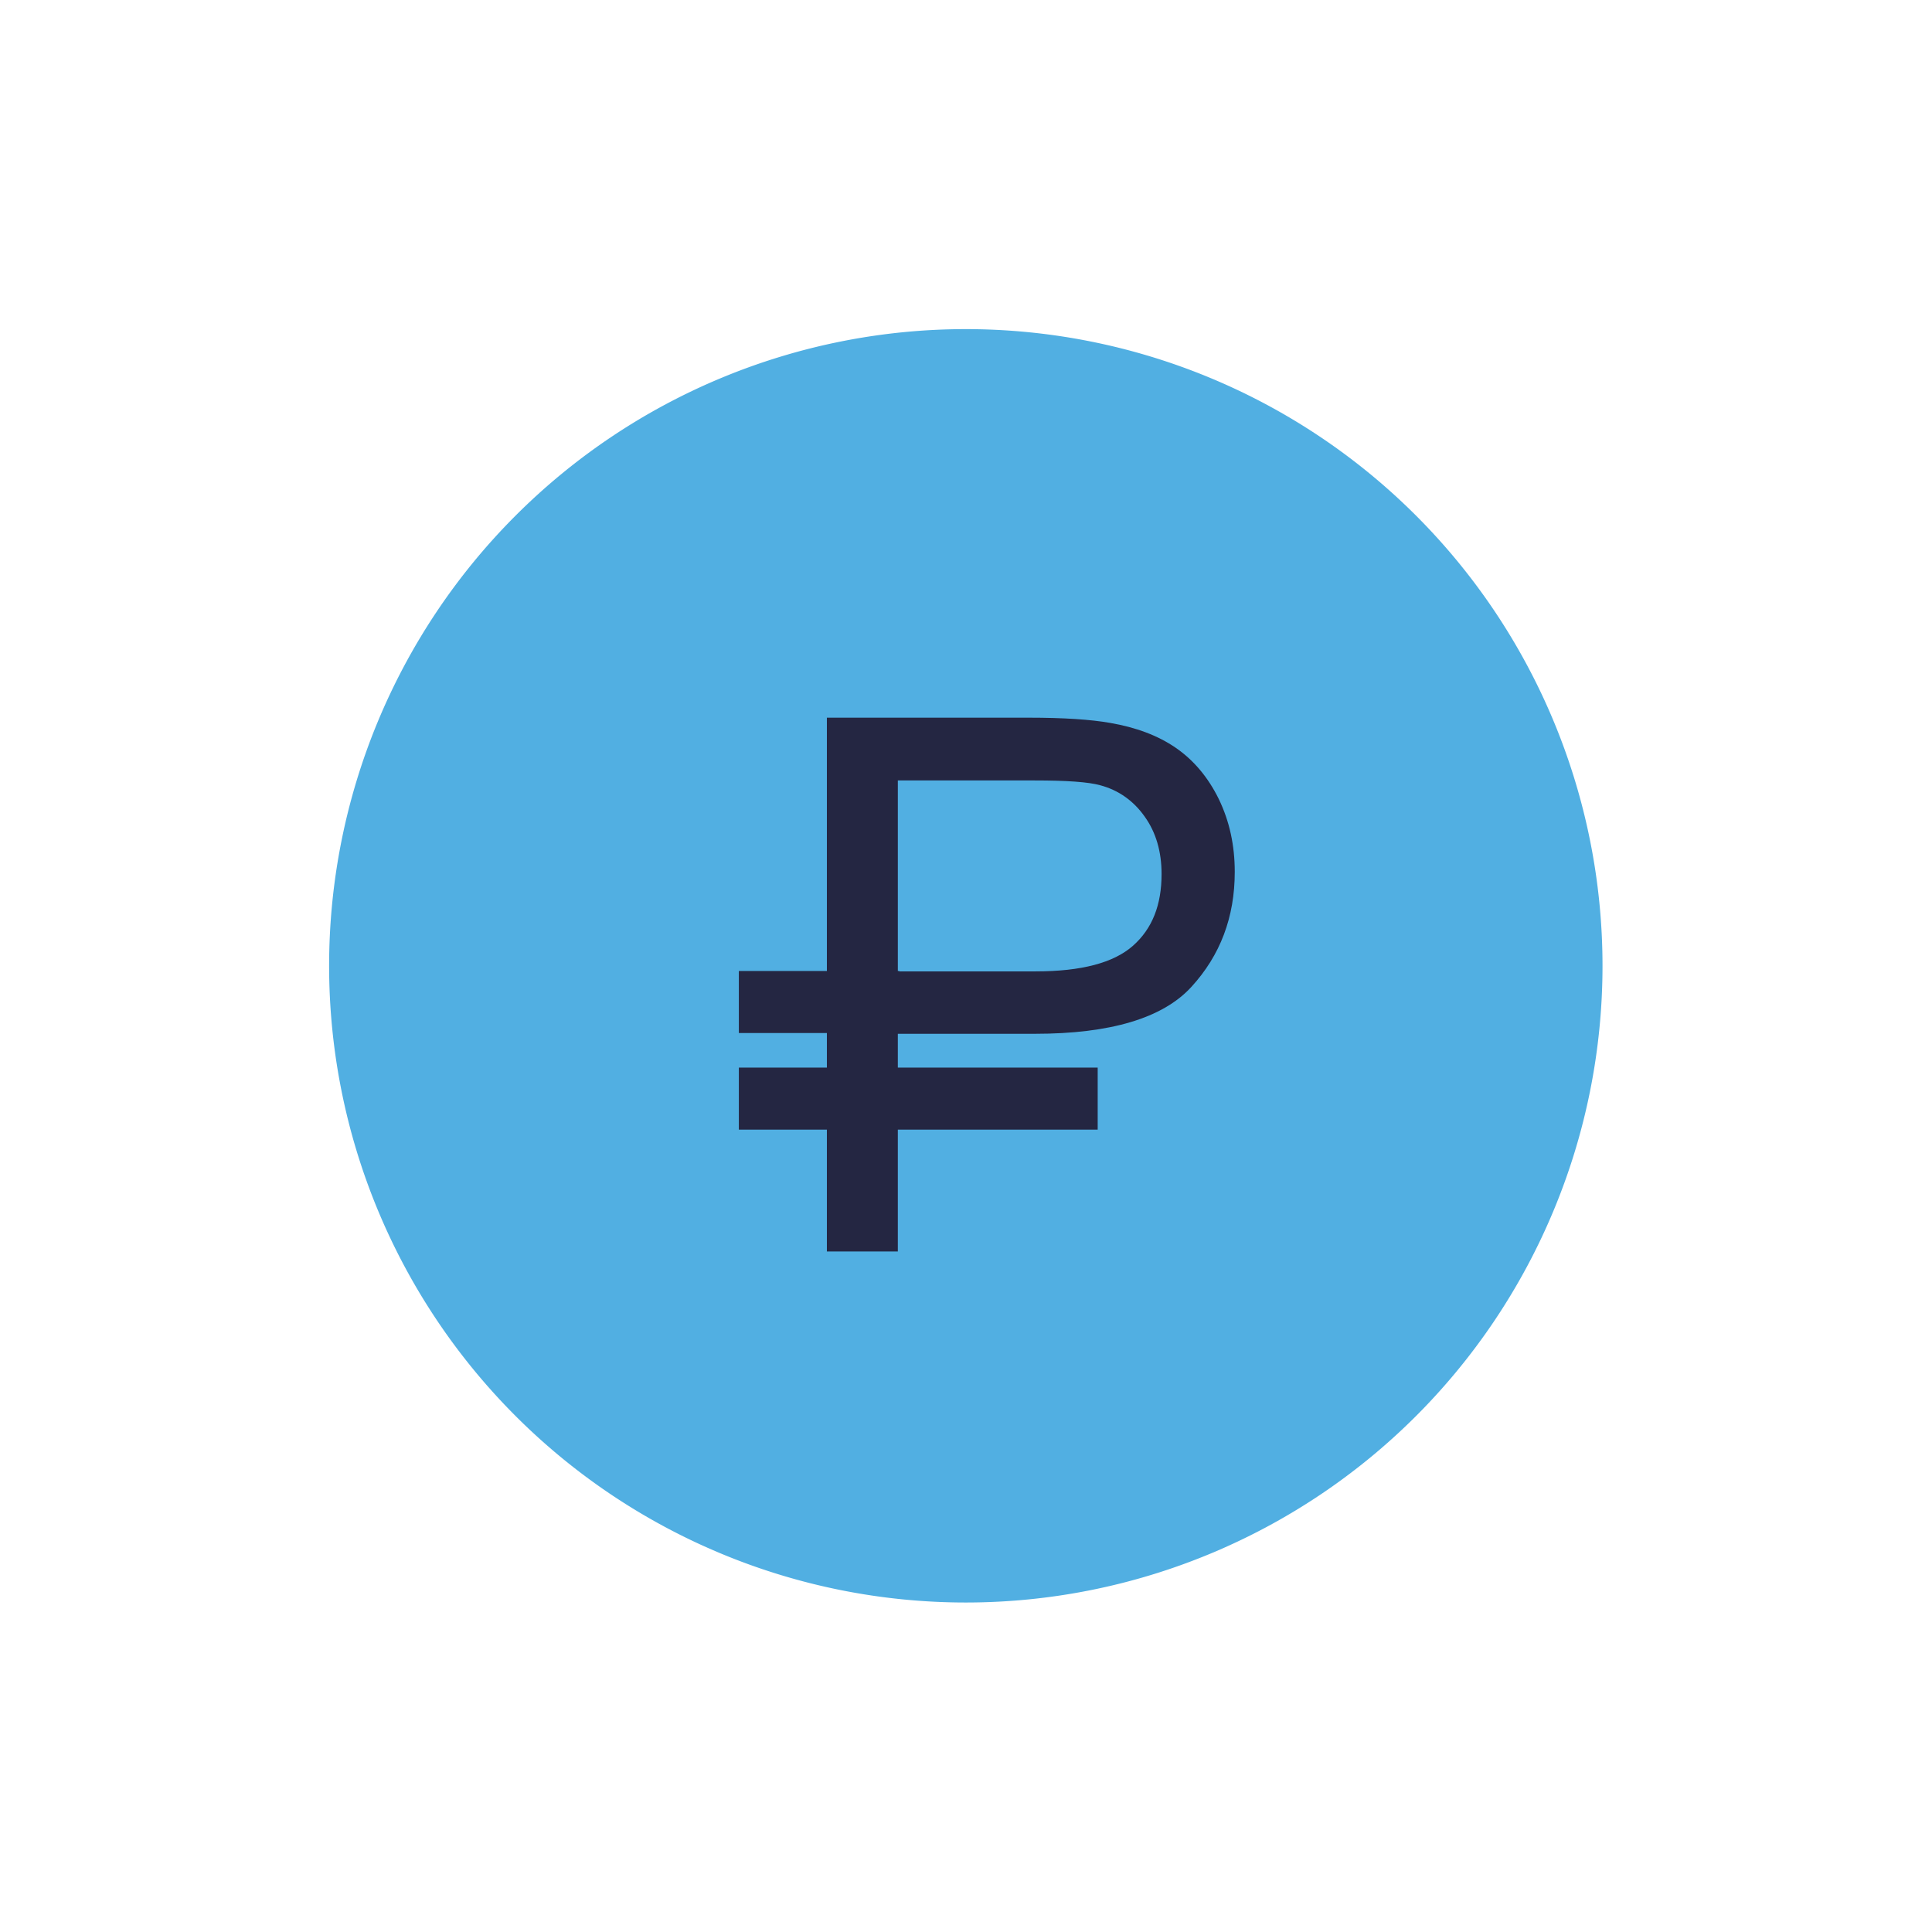
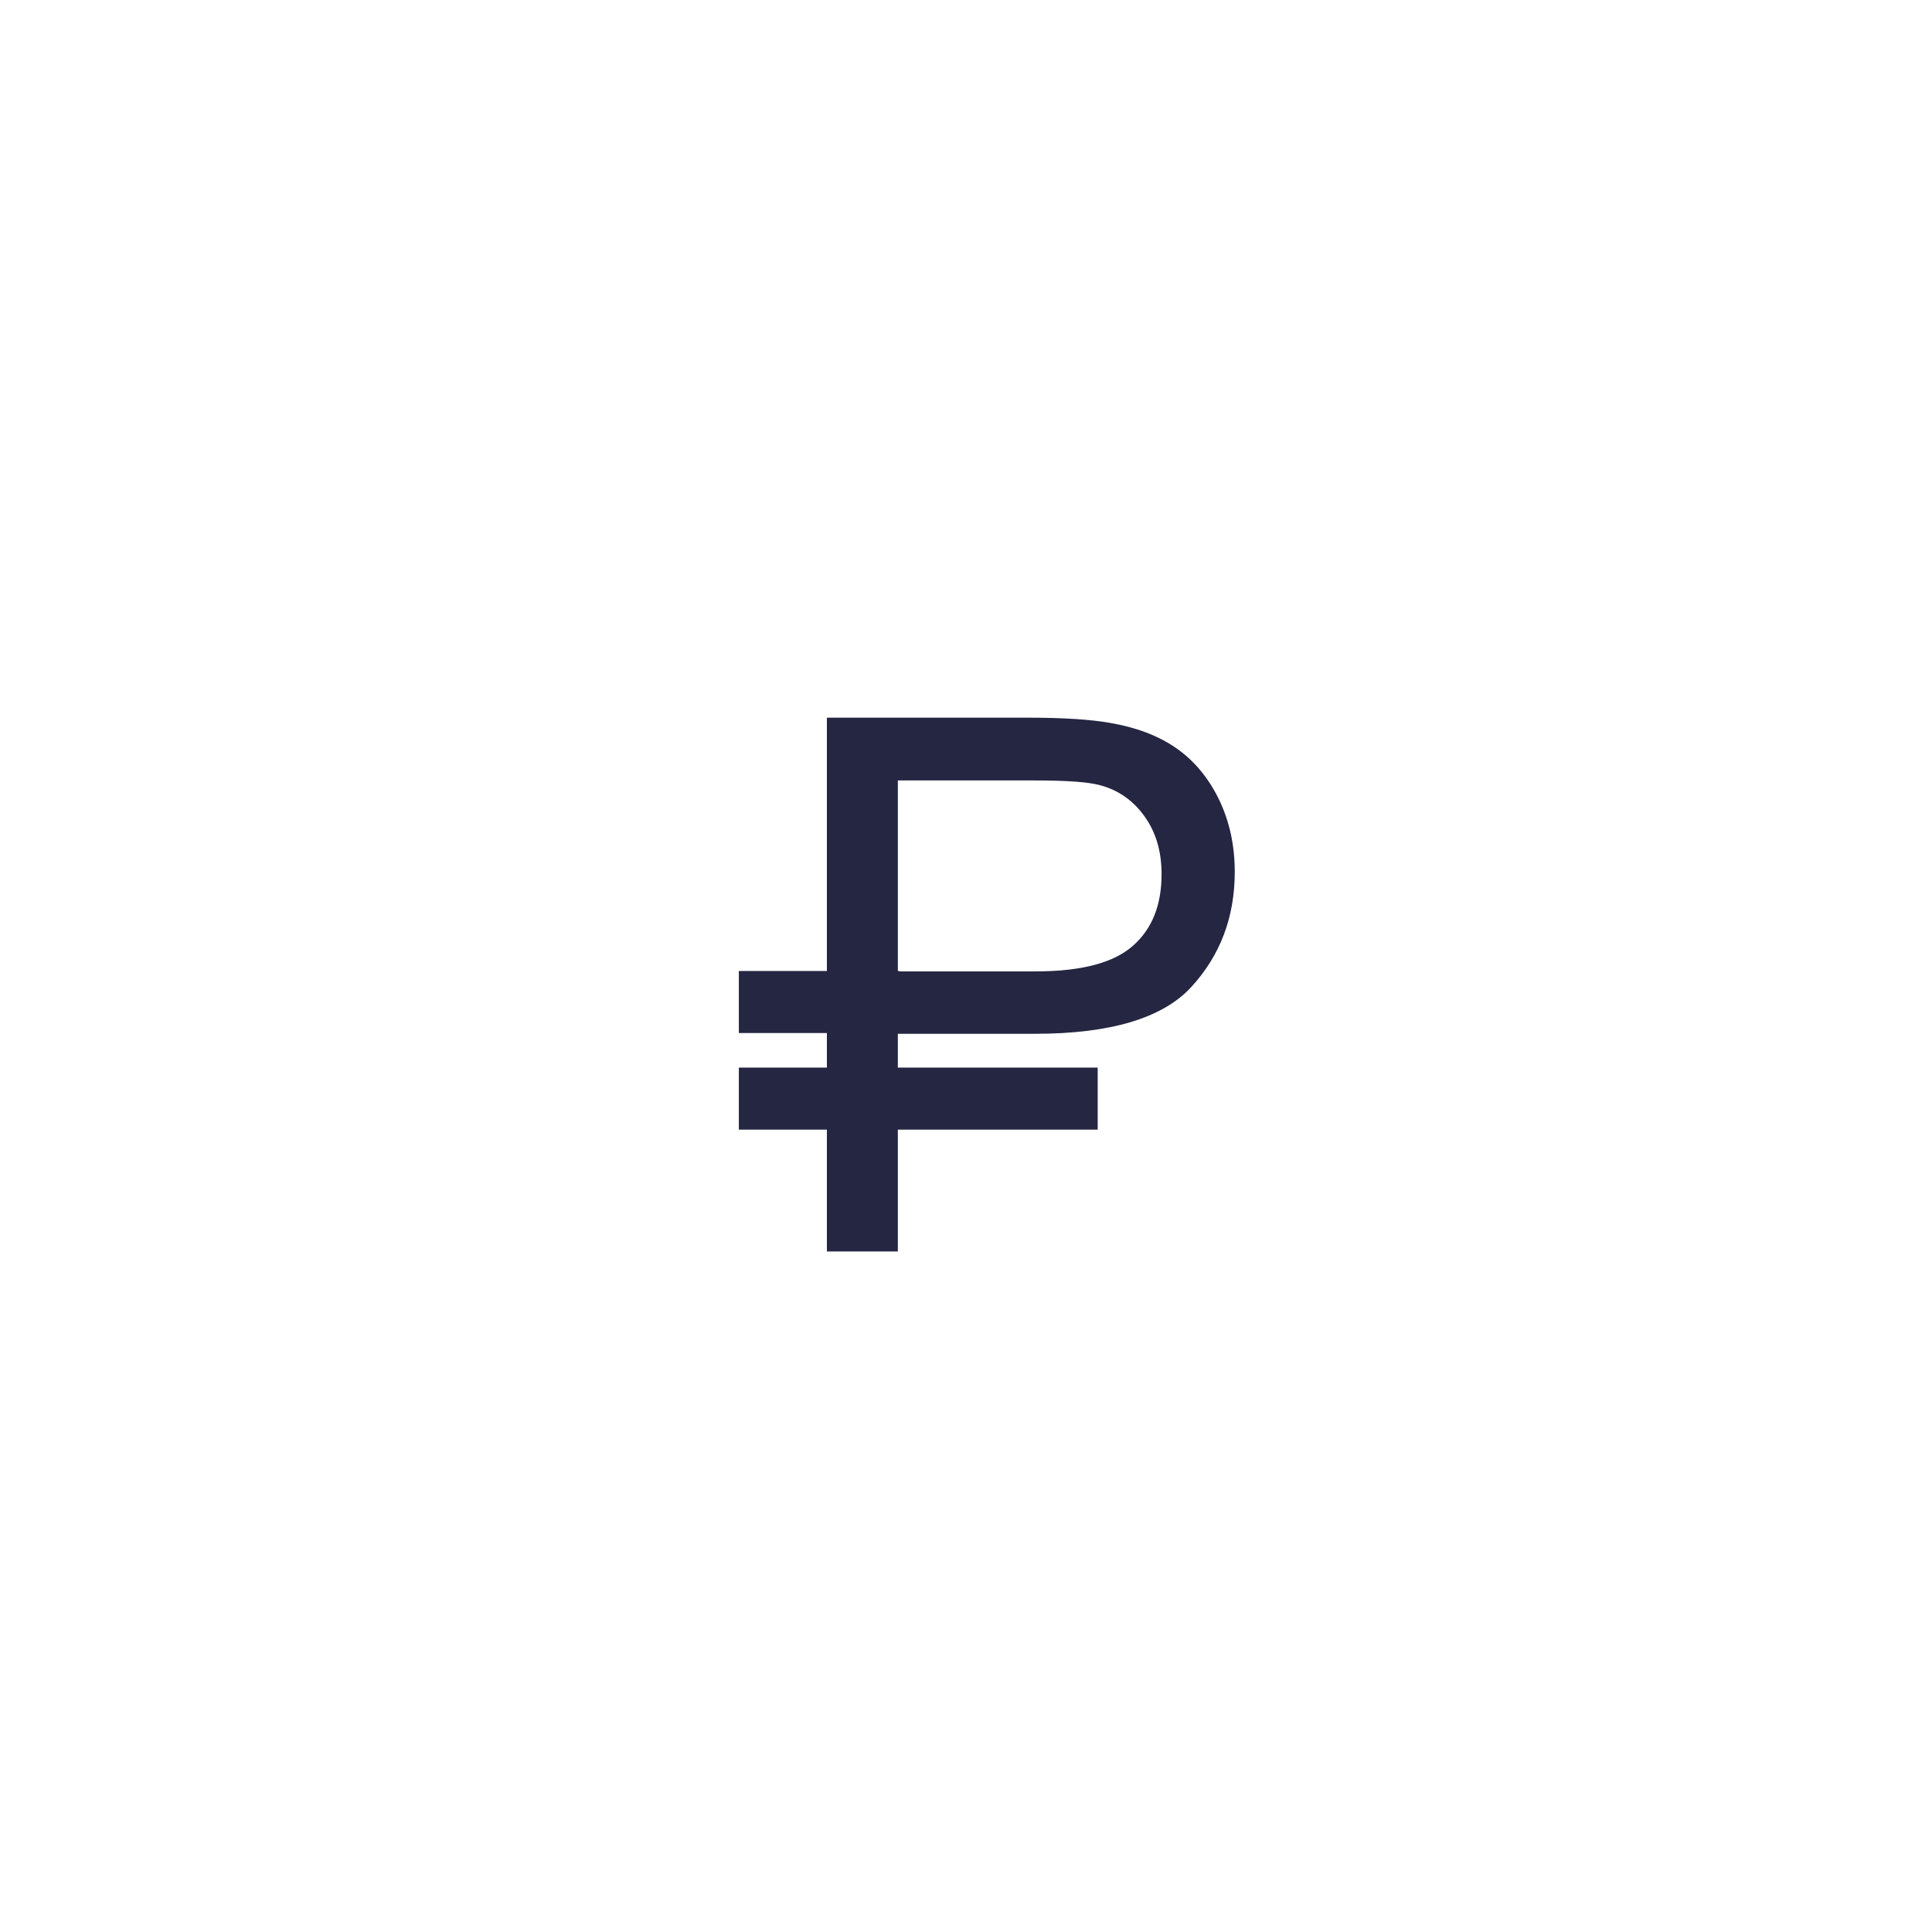
<svg xmlns="http://www.w3.org/2000/svg" xml:space="preserve" width="332px" height="332px" version="1.1" style="shape-rendering: geometricprecision; text-rendering: geometricprecision; fill-rule: evenodd; clip-rule: evenodd;" viewBox="0 0 52.01 52.01">
  <defs>
    <style type="text/css"> .str0 {stroke:#242642;stroke-width:1.39;stroke-miterlimit:22.926} .str1 {stroke:#242642;stroke-width:1.85;stroke-linecap:round;stroke-linejoin:round;stroke-miterlimit:22.926} .fil0 {fill:none} .fil1 {fill:#51AFE2} .fil2 {fill:#242642} </style>
  </defs>
  <g id="Ð¡Ð»Ð¾Ð¹_x0020_1">
    <g id="_1356408746672">
      <path class="fil0 ARCyMKKd_0" width="52.01" height="52.01" d="M0 0 L52.01 0 L52.01 52.01 L0 52.01 Z" />
-       <path class="fil1 str0 ARCyMKKd_1" d="M8.86,26A17.14,17.14 0,1,1 43.14,26A17.14,17.14 0,1,1 8.86,26" />
-       <path class="fil1 str0 ARCyMKKd_2" d="M13.06,26A12.94,12.94 0,1,1 38.94,26A12.94,12.94 0,1,1 13.06,26" />
      <path class="fil2 ARCyMKKd_3" d="M22.26 33.69l0 -3.28 -2.37 0 0 -1.67 2.37 0 0 -0.93 -2.37 0 0 -1.67 2.37 0 0 -6.82 5.43 0c0.95,0 1.68,0.05 2.19,0.14 0.7,0.12 1.29,0.34 1.77,0.67 0.48,0.33 0.87,0.79 1.16,1.38 0.29,0.6 0.43,1.25 0.43,1.96 0,1.22 -0.39,2.25 -1.17,3.1 -0.77,0.84 -2.18,1.26 -4.21,1.26l-3.69 0 0 0.91 5.38 0 0 1.67 -5.38 0 0 3.28 -1.91 0zm1.91 -7.55l0.04 0 0 0.01 3.67 0c1.23,0 2.1,-0.23 2.62,-0.69 0.52,-0.46 0.77,-1.1 0.77,-1.93 0,-0.6 -0.15,-1.12 -0.45,-1.54 -0.3,-0.43 -0.71,-0.72 -1.2,-0.85 -0.32,-0.09 -0.91,-0.13 -1.77,-0.13l-3.68 0 0 5.13z" />
      <g>
        <path class="fil0 str1 ARCyMKKd_4" d="M26,3.41L26,6.04" />
-         <path class="fil0 str1 ARCyMKKd_5" d="M26,45.96L26,48.59" />
      </g>
      <g>
-         <path class="fil0 str1 ARCyMKKd_6" d="M37.3,6.44L35.98,8.72" />
        <path class="fil0 str1 ARCyMKKd_7" d="M16.02,43.29L14.71,45.57" />
      </g>
      <g>
        <path class="fil0 str1 ARCyMKKd_8" d="M45.57,14.71L43.29,16.02" />
        <path class="fil0 str1 ARCyMKKd_9" d="M8.72,35.98L6.44,37.3" />
      </g>
      <g>
        <path class="fil0 str1 ARCyMKKd_10" d="M48.59,26L45.96,26" />
        <path class="fil0 str1 ARCyMKKd_11" d="M6.04,26L3.41,26" />
      </g>
      <g>
        <path class="fil0 str1 ARCyMKKd_12" d="M45.57,37.3L43.29,35.98" />
        <path class="fil0 str1 ARCyMKKd_13" d="M8.72,16.02L6.44,14.71" />
      </g>
      <g>
        <path class="fil0 str1 ARCyMKKd_14" d="M37.3,45.57L35.98,43.29" />
        <path class="fil0 str1 ARCyMKKd_15" d="M16.02,8.72L14.71,6.44" />
      </g>
    </g>
  </g>
  <style data-made-with="vivus-instant">.ARCyMKKd_0{stroke-dasharray:209 211;stroke-dashoffset:210;animation:ARCyMKKd_draw_0 5200ms ease-in-out 0ms infinite,ARCyMKKd_fade 5200ms linear 0ms infinite;}.ARCyMKKd_1{stroke-dasharray:108 110;stroke-dashoffset:109;animation:ARCyMKKd_draw_1 5200ms ease-in-out 0ms infinite,ARCyMKKd_fade 5200ms linear 0ms infinite;}.ARCyMKKd_2{stroke-dasharray:82 84;stroke-dashoffset:83;animation:ARCyMKKd_draw_2 5200ms ease-in-out 0ms infinite,ARCyMKKd_fade 5200ms linear 0ms infinite;}.ARCyMKKd_3{stroke-dasharray:90 92;stroke-dashoffset:91;animation:ARCyMKKd_draw_3 5200ms ease-in-out 0ms infinite,ARCyMKKd_fade 5200ms linear 0ms infinite;}.ARCyMKKd_4{stroke-dasharray:3 5;stroke-dashoffset:4;animation:ARCyMKKd_draw_4 5200ms ease-in-out 0ms infinite,ARCyMKKd_fade 5200ms linear 0ms infinite;}.ARCyMKKd_5{stroke-dasharray:3 5;stroke-dashoffset:4;animation:ARCyMKKd_draw_5 5200ms ease-in-out 0ms infinite,ARCyMKKd_fade 5200ms linear 0ms infinite;}.ARCyMKKd_6{stroke-dasharray:3 5;stroke-dashoffset:4;animation:ARCyMKKd_draw_6 5200ms ease-in-out 0ms infinite,ARCyMKKd_fade 5200ms linear 0ms infinite;}.ARCyMKKd_7{stroke-dasharray:3 5;stroke-dashoffset:4;animation:ARCyMKKd_draw_7 5200ms ease-in-out 0ms infinite,ARCyMKKd_fade 5200ms linear 0ms infinite;}.ARCyMKKd_8{stroke-dasharray:3 5;stroke-dashoffset:4;animation:ARCyMKKd_draw_8 5200ms ease-in-out 0ms infinite,ARCyMKKd_fade 5200ms linear 0ms infinite;}.ARCyMKKd_9{stroke-dasharray:3 5;stroke-dashoffset:4;animation:ARCyMKKd_draw_9 5200ms ease-in-out 0ms infinite,ARCyMKKd_fade 5200ms linear 0ms infinite;}.ARCyMKKd_10{stroke-dasharray:3 5;stroke-dashoffset:4;animation:ARCyMKKd_draw_10 5200ms ease-in-out 0ms infinite,ARCyMKKd_fade 5200ms linear 0ms infinite;}.ARCyMKKd_11{stroke-dasharray:3 5;stroke-dashoffset:4;animation:ARCyMKKd_draw_11 5200ms ease-in-out 0ms infinite,ARCyMKKd_fade 5200ms linear 0ms infinite;}.ARCyMKKd_12{stroke-dasharray:3 5;stroke-dashoffset:4;animation:ARCyMKKd_draw_12 5200ms ease-in-out 0ms infinite,ARCyMKKd_fade 5200ms linear 0ms infinite;}.ARCyMKKd_13{stroke-dasharray:3 5;stroke-dashoffset:4;animation:ARCyMKKd_draw_13 5200ms ease-in-out 0ms infinite,ARCyMKKd_fade 5200ms linear 0ms infinite;}.ARCyMKKd_14{stroke-dasharray:3 5;stroke-dashoffset:4;animation:ARCyMKKd_draw_14 5200ms ease-in-out 0ms infinite,ARCyMKKd_fade 5200ms linear 0ms infinite;}.ARCyMKKd_15{stroke-dasharray:3 5;stroke-dashoffset:4;animation:ARCyMKKd_draw_15 5200ms ease-in-out 0ms infinite,ARCyMKKd_fade 5200ms linear 0ms infinite;}@keyframes ARCyMKKd_draw{100%{stroke-dashoffset:0;}}@keyframes ARCyMKKd_fade{0%{stroke-opacity:1;}92.308%{stroke-opacity:1;}100%{stroke-opacity:0;}}@keyframes ARCyMKKd_draw_0{15.385%{stroke-dashoffset: 210}53.846%{ stroke-dashoffset: 0;}100%{ stroke-dashoffset: 0;}}@keyframes ARCyMKKd_draw_1{16.667%{stroke-dashoffset: 109}55.128%{ stroke-dashoffset: 0;}100%{ stroke-dashoffset: 0;}}@keyframes ARCyMKKd_draw_2{17.949%{stroke-dashoffset: 83}56.41%{ stroke-dashoffset: 0;}100%{ stroke-dashoffset: 0;}}@keyframes ARCyMKKd_draw_3{19.231%{stroke-dashoffset: 91}57.692%{ stroke-dashoffset: 0;}100%{ stroke-dashoffset: 0;}}@keyframes ARCyMKKd_draw_4{20.513%{stroke-dashoffset: 4}58.974%{ stroke-dashoffset: 0;}100%{ stroke-dashoffset: 0;}}@keyframes ARCyMKKd_draw_5{21.795%{stroke-dashoffset: 4}60.256%{ stroke-dashoffset: 0;}100%{ stroke-dashoffset: 0;}}@keyframes ARCyMKKd_draw_6{23.077%{stroke-dashoffset: 4}61.538%{ stroke-dashoffset: 0;}100%{ stroke-dashoffset: 0;}}@keyframes ARCyMKKd_draw_7{24.359%{stroke-dashoffset: 4}62.821%{ stroke-dashoffset: 0;}100%{ stroke-dashoffset: 0;}}@keyframes ARCyMKKd_draw_8{25.641%{stroke-dashoffset: 4}64.103%{ stroke-dashoffset: 0;}100%{ stroke-dashoffset: 0;}}@keyframes ARCyMKKd_draw_9{26.923%{stroke-dashoffset: 4}65.385%{ stroke-dashoffset: 0;}100%{ stroke-dashoffset: 0;}}@keyframes ARCyMKKd_draw_10{28.205%{stroke-dashoffset: 4}66.667%{ stroke-dashoffset: 0;}100%{ stroke-dashoffset: 0;}}@keyframes ARCyMKKd_draw_11{29.487%{stroke-dashoffset: 4}67.949%{ stroke-dashoffset: 0;}100%{ stroke-dashoffset: 0;}}@keyframes ARCyMKKd_draw_12{30.769%{stroke-dashoffset: 4}69.231%{ stroke-dashoffset: 0;}100%{ stroke-dashoffset: 0;}}@keyframes ARCyMKKd_draw_13{32.051%{stroke-dashoffset: 4}70.513%{ stroke-dashoffset: 0;}100%{ stroke-dashoffset: 0;}}@keyframes ARCyMKKd_draw_14{33.333%{stroke-dashoffset: 4}71.795%{ stroke-dashoffset: 0;}100%{ stroke-dashoffset: 0;}}@keyframes ARCyMKKd_draw_15{34.615%{stroke-dashoffset: 4}73.077%{ stroke-dashoffset: 0;}100%{ stroke-dashoffset: 0;}}</style>
</svg>